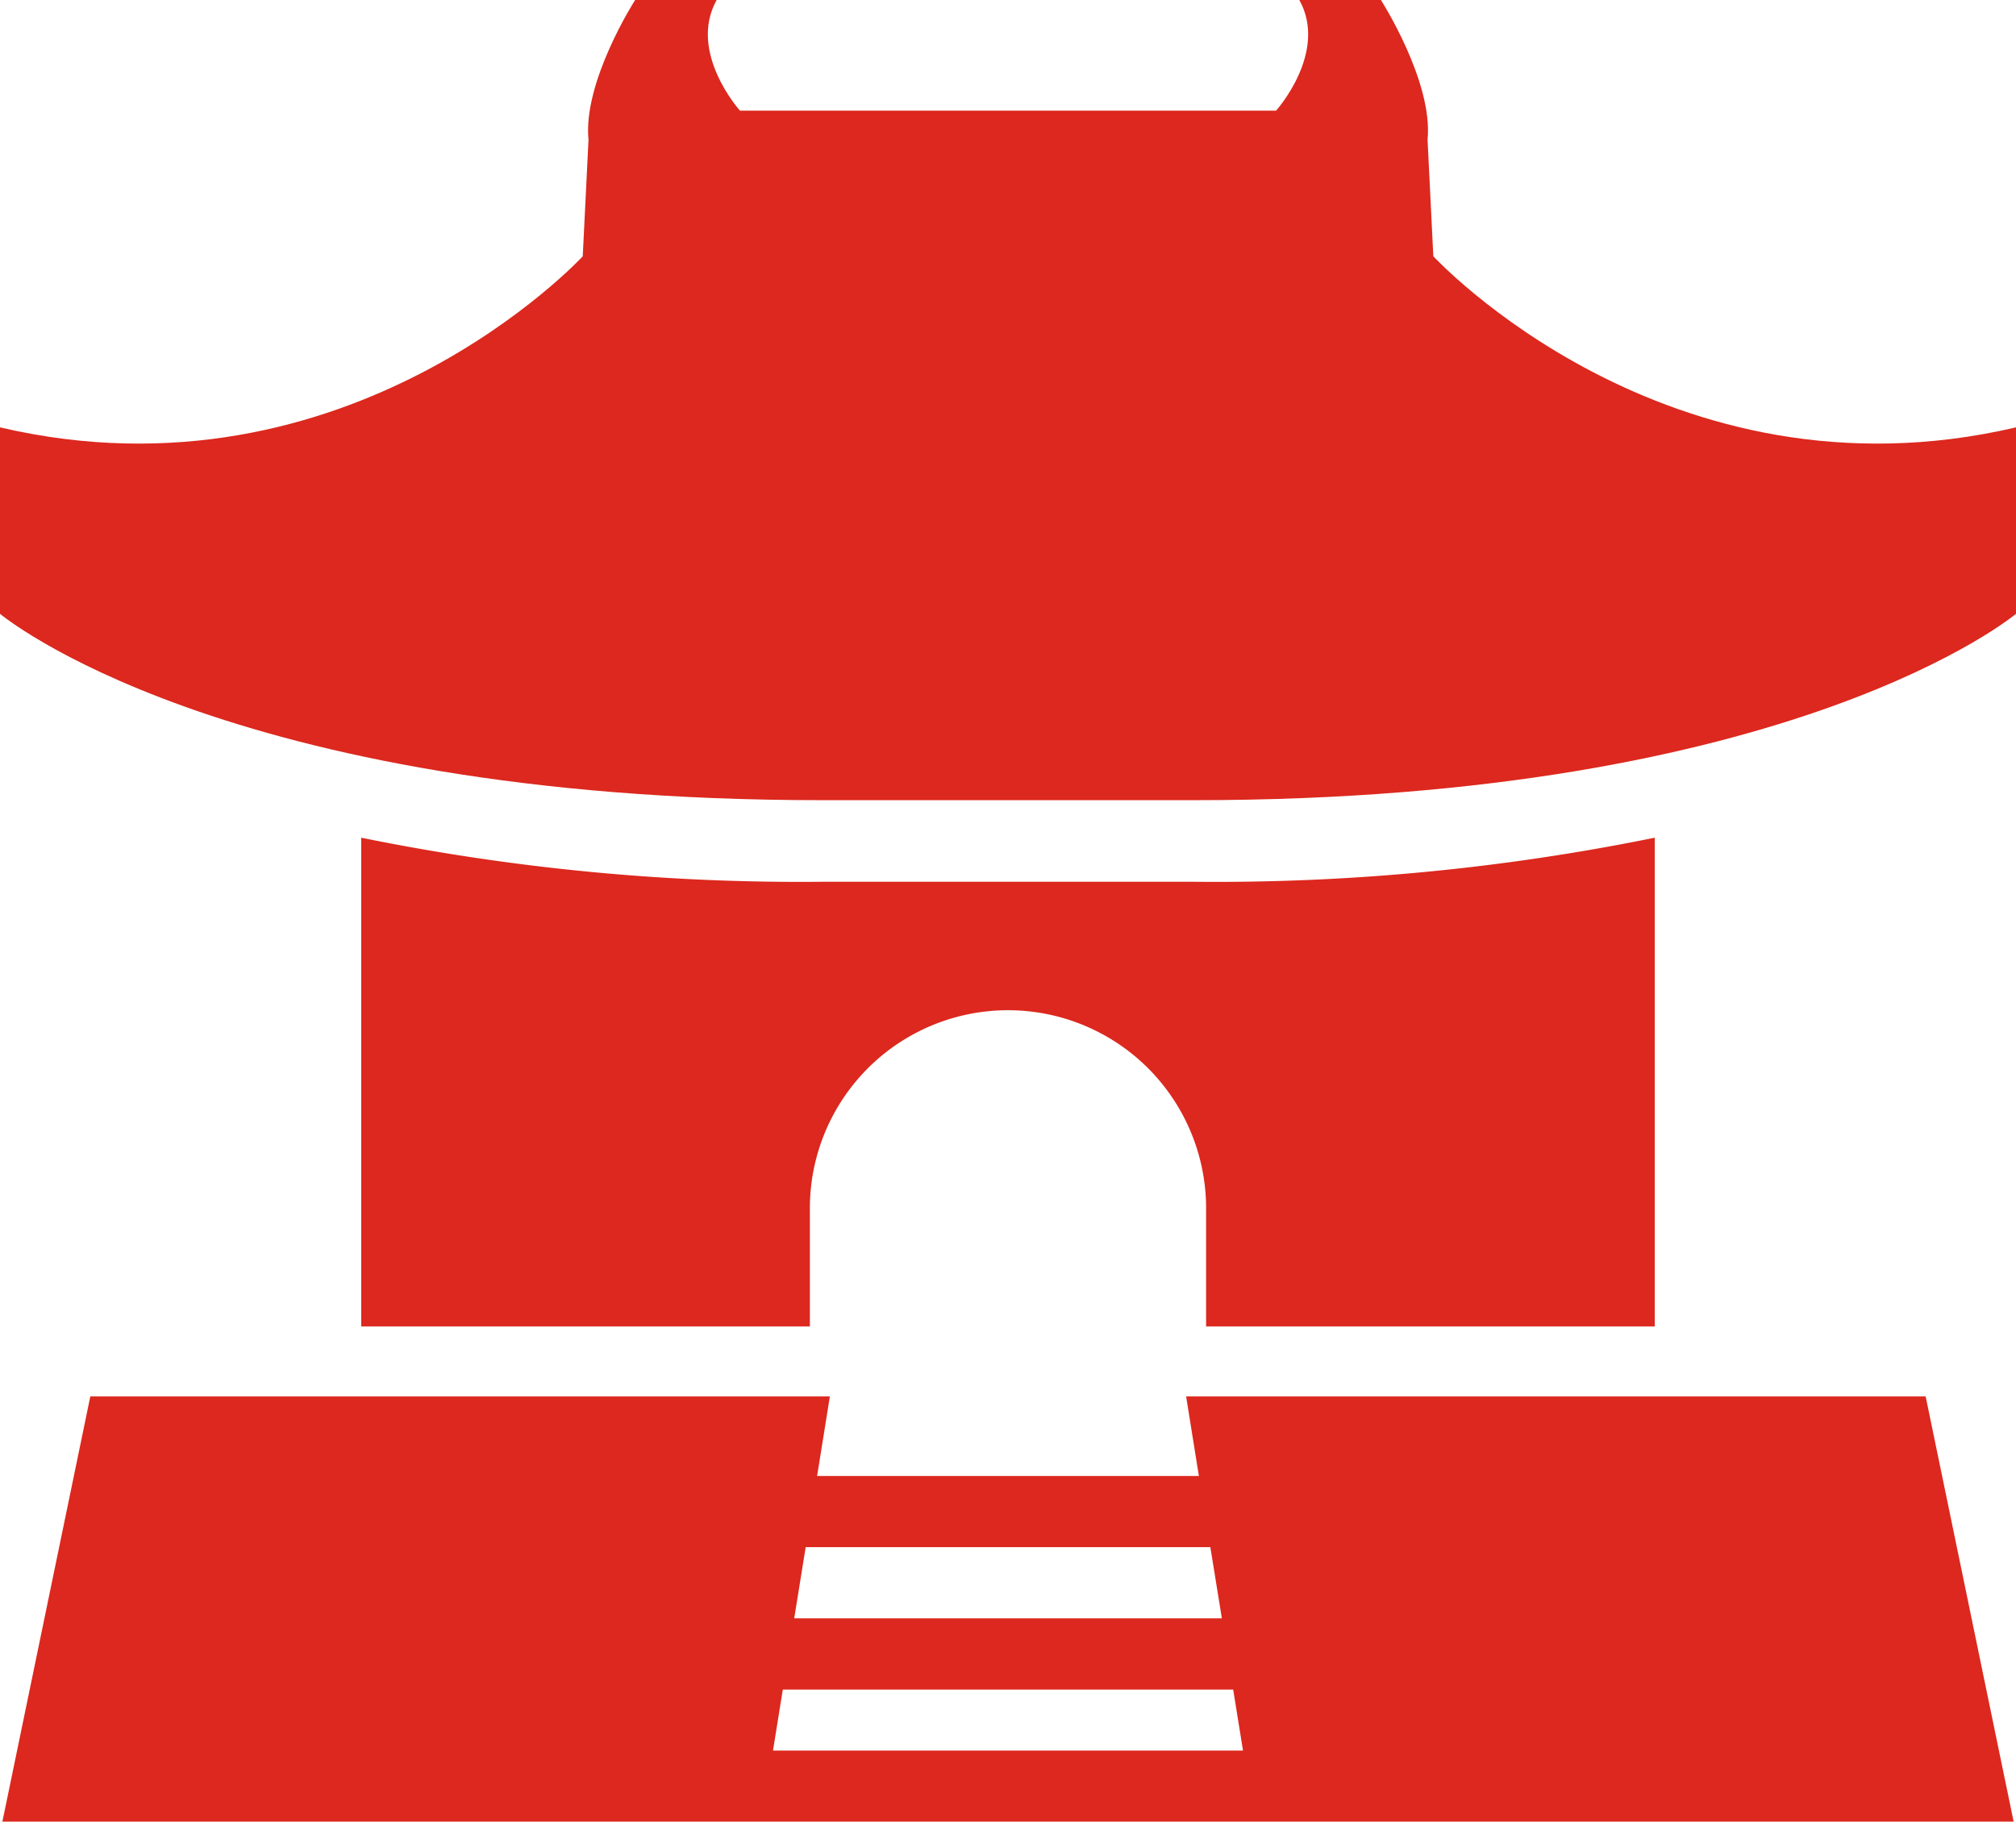
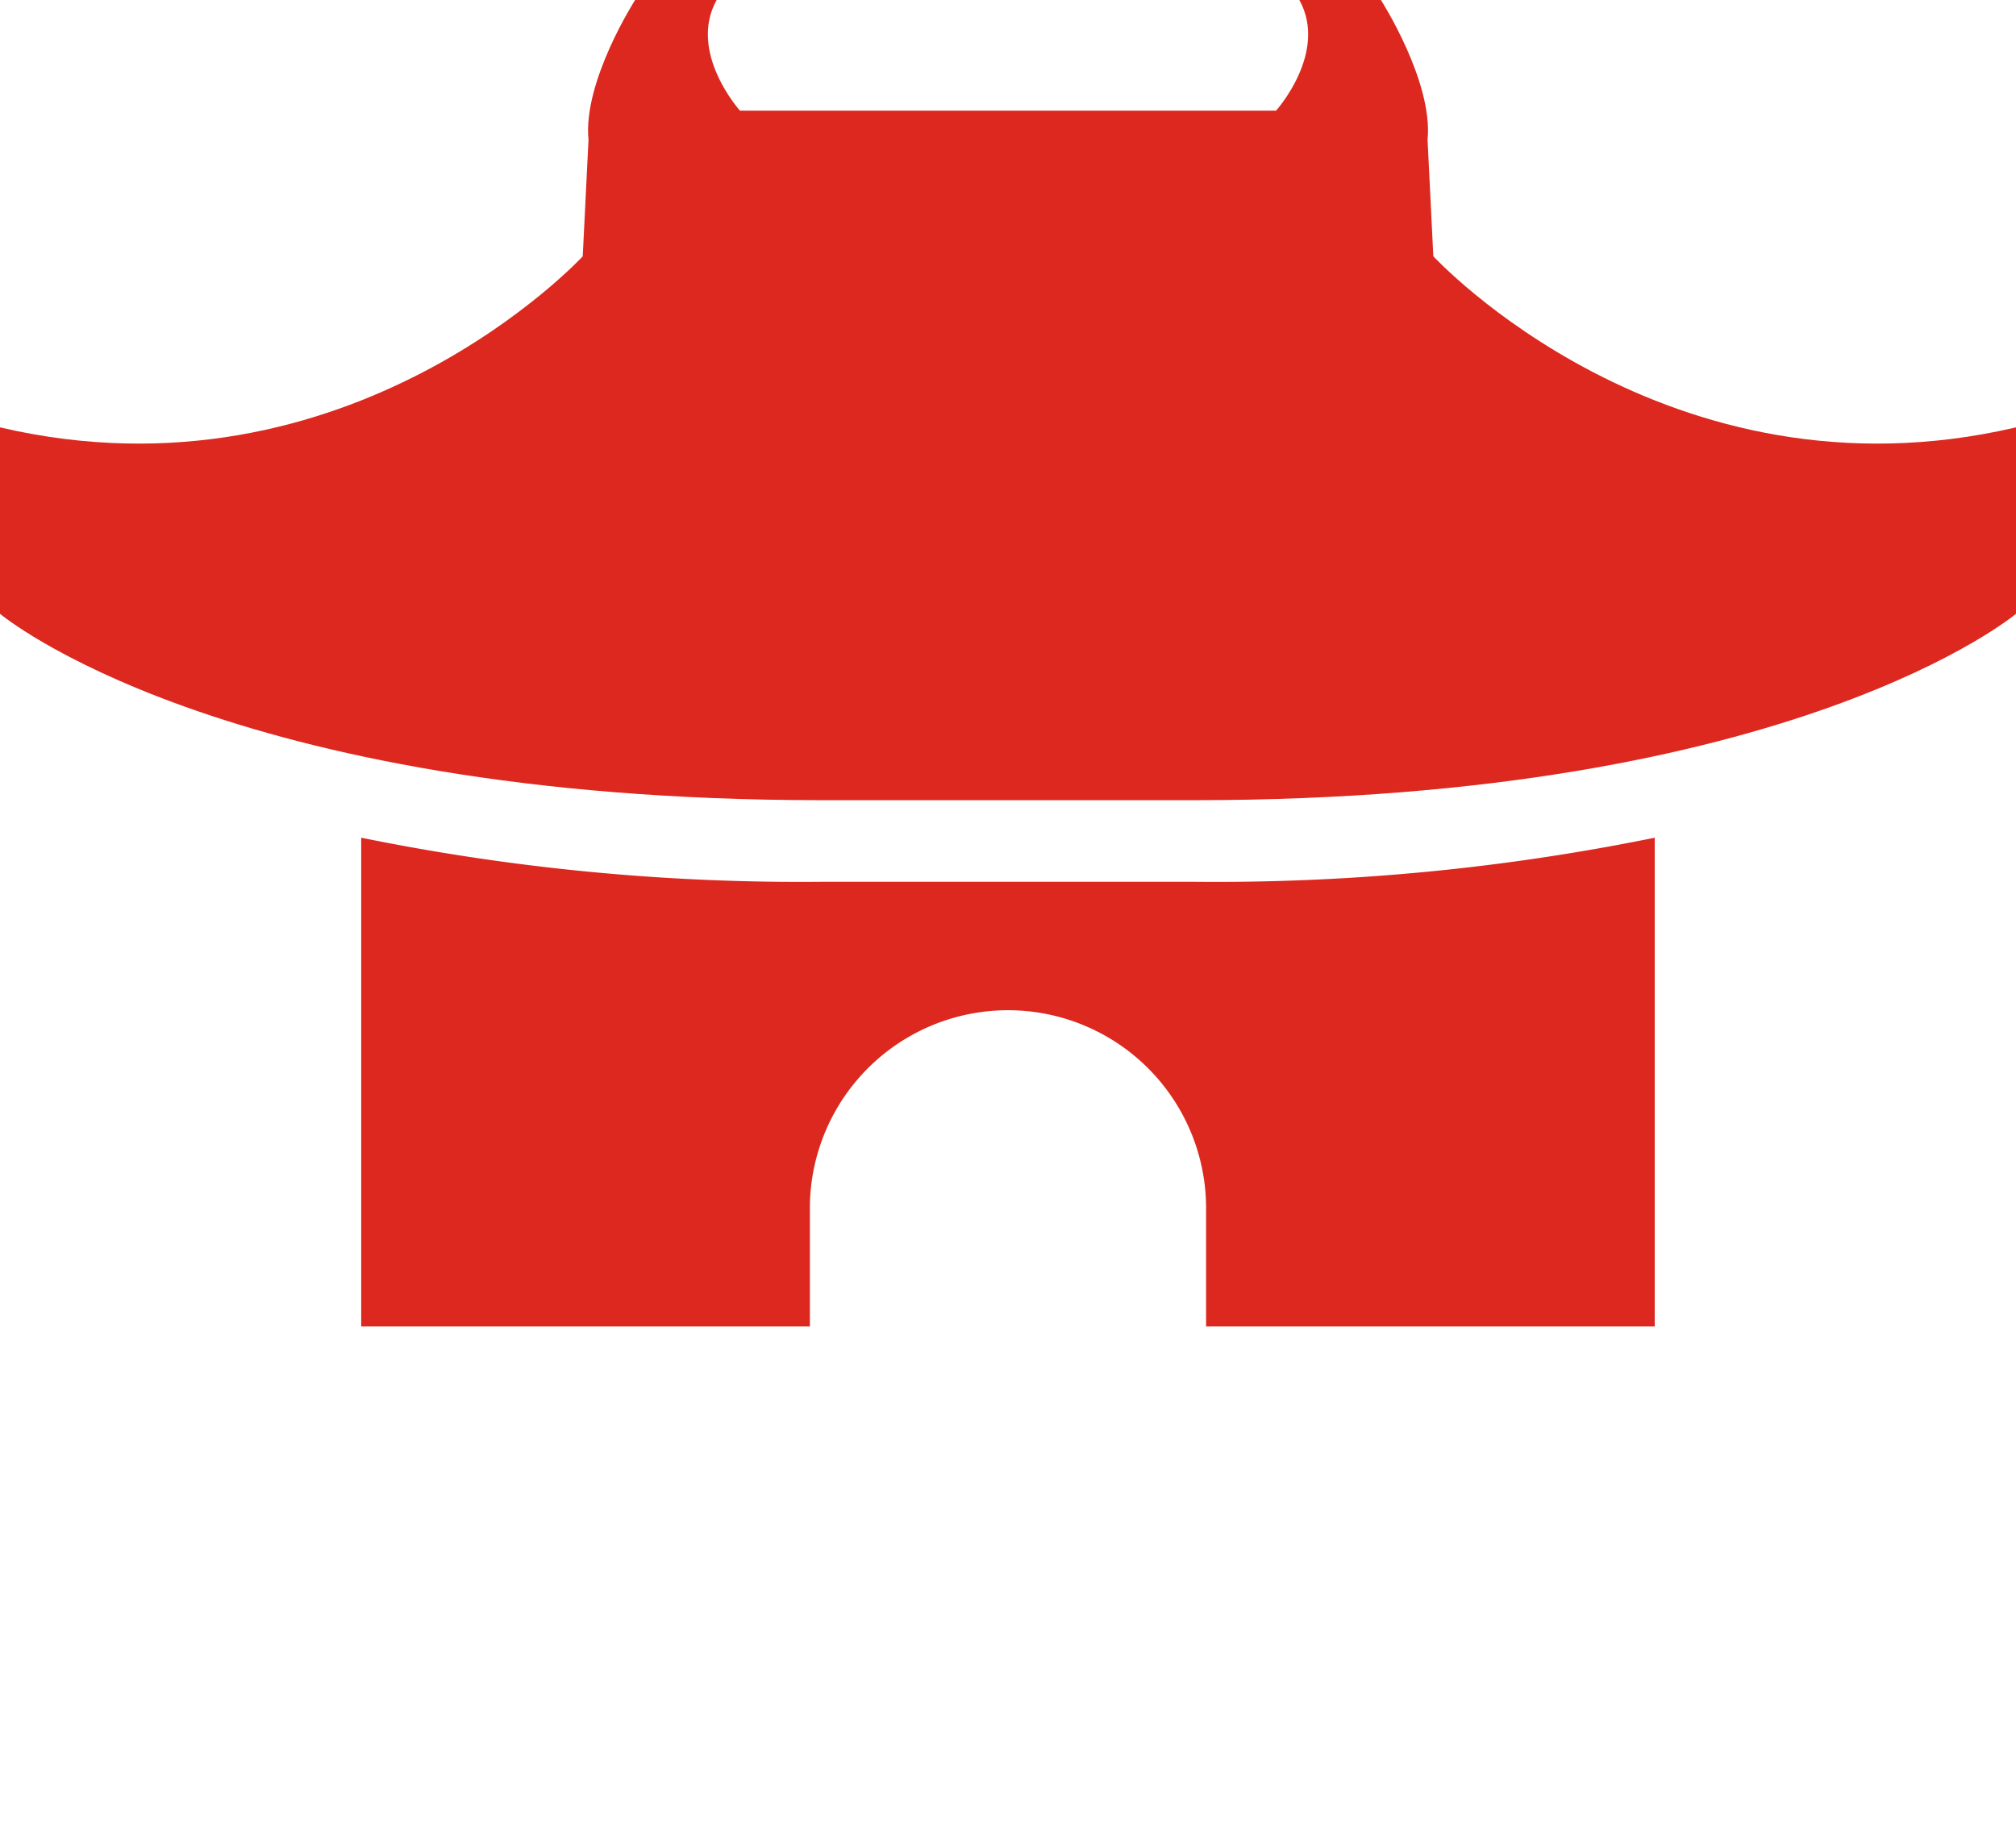
<svg xmlns="http://www.w3.org/2000/svg" width="70" height="63.267" viewBox="0 0 70 63.267">
  <defs>
    <style>.cls-1{fill:#dc281e;}</style>
  </defs>
  <g id="レイヤー_2" data-name="レイヤー 2">
    <g id="レイヤー_1-2" data-name="レイヤー 1">
-       <path class="cls-1" d="M41.185,48.5l.443,2.763H28.372l.443-2.763H3.136L.083,63.267H69.918L66.863,48.5Zm-13.21,5.234H42.026l.4,2.472H27.577ZM26.84,60.8l.341-2.119H42.819L43.16,60.8Z" />
      <path class="cls-1" d="M57.456,46.07V29.094a76.263,76.263,0,0,1-15.981,1.531H28.526a76.316,76.316,0,0,1-15.984-1.531V46.07H28.121V42.048a6.879,6.879,0,1,1,13.757,0V46.07Z" />
      <path class="cls-1" d="M49.768,8.9l-.2-4.047C49.768,2.833,47.948,0,47.948,0H45.116c1.012,1.819-.808,3.843-.808,3.843H25.693S23.873,1.819,24.883,0h-2.83s-1.82,2.833-1.619,4.855l-.2,4.047S12.138,17.678,0,14.843v6.475s7.689,6.473,28.526,6.473H41.475C62.311,27.791,70,21.318,70,21.318V14.843C57.861,17.678,49.768,8.9,49.768,8.9Z" />
    </g>
  </g>
</svg>